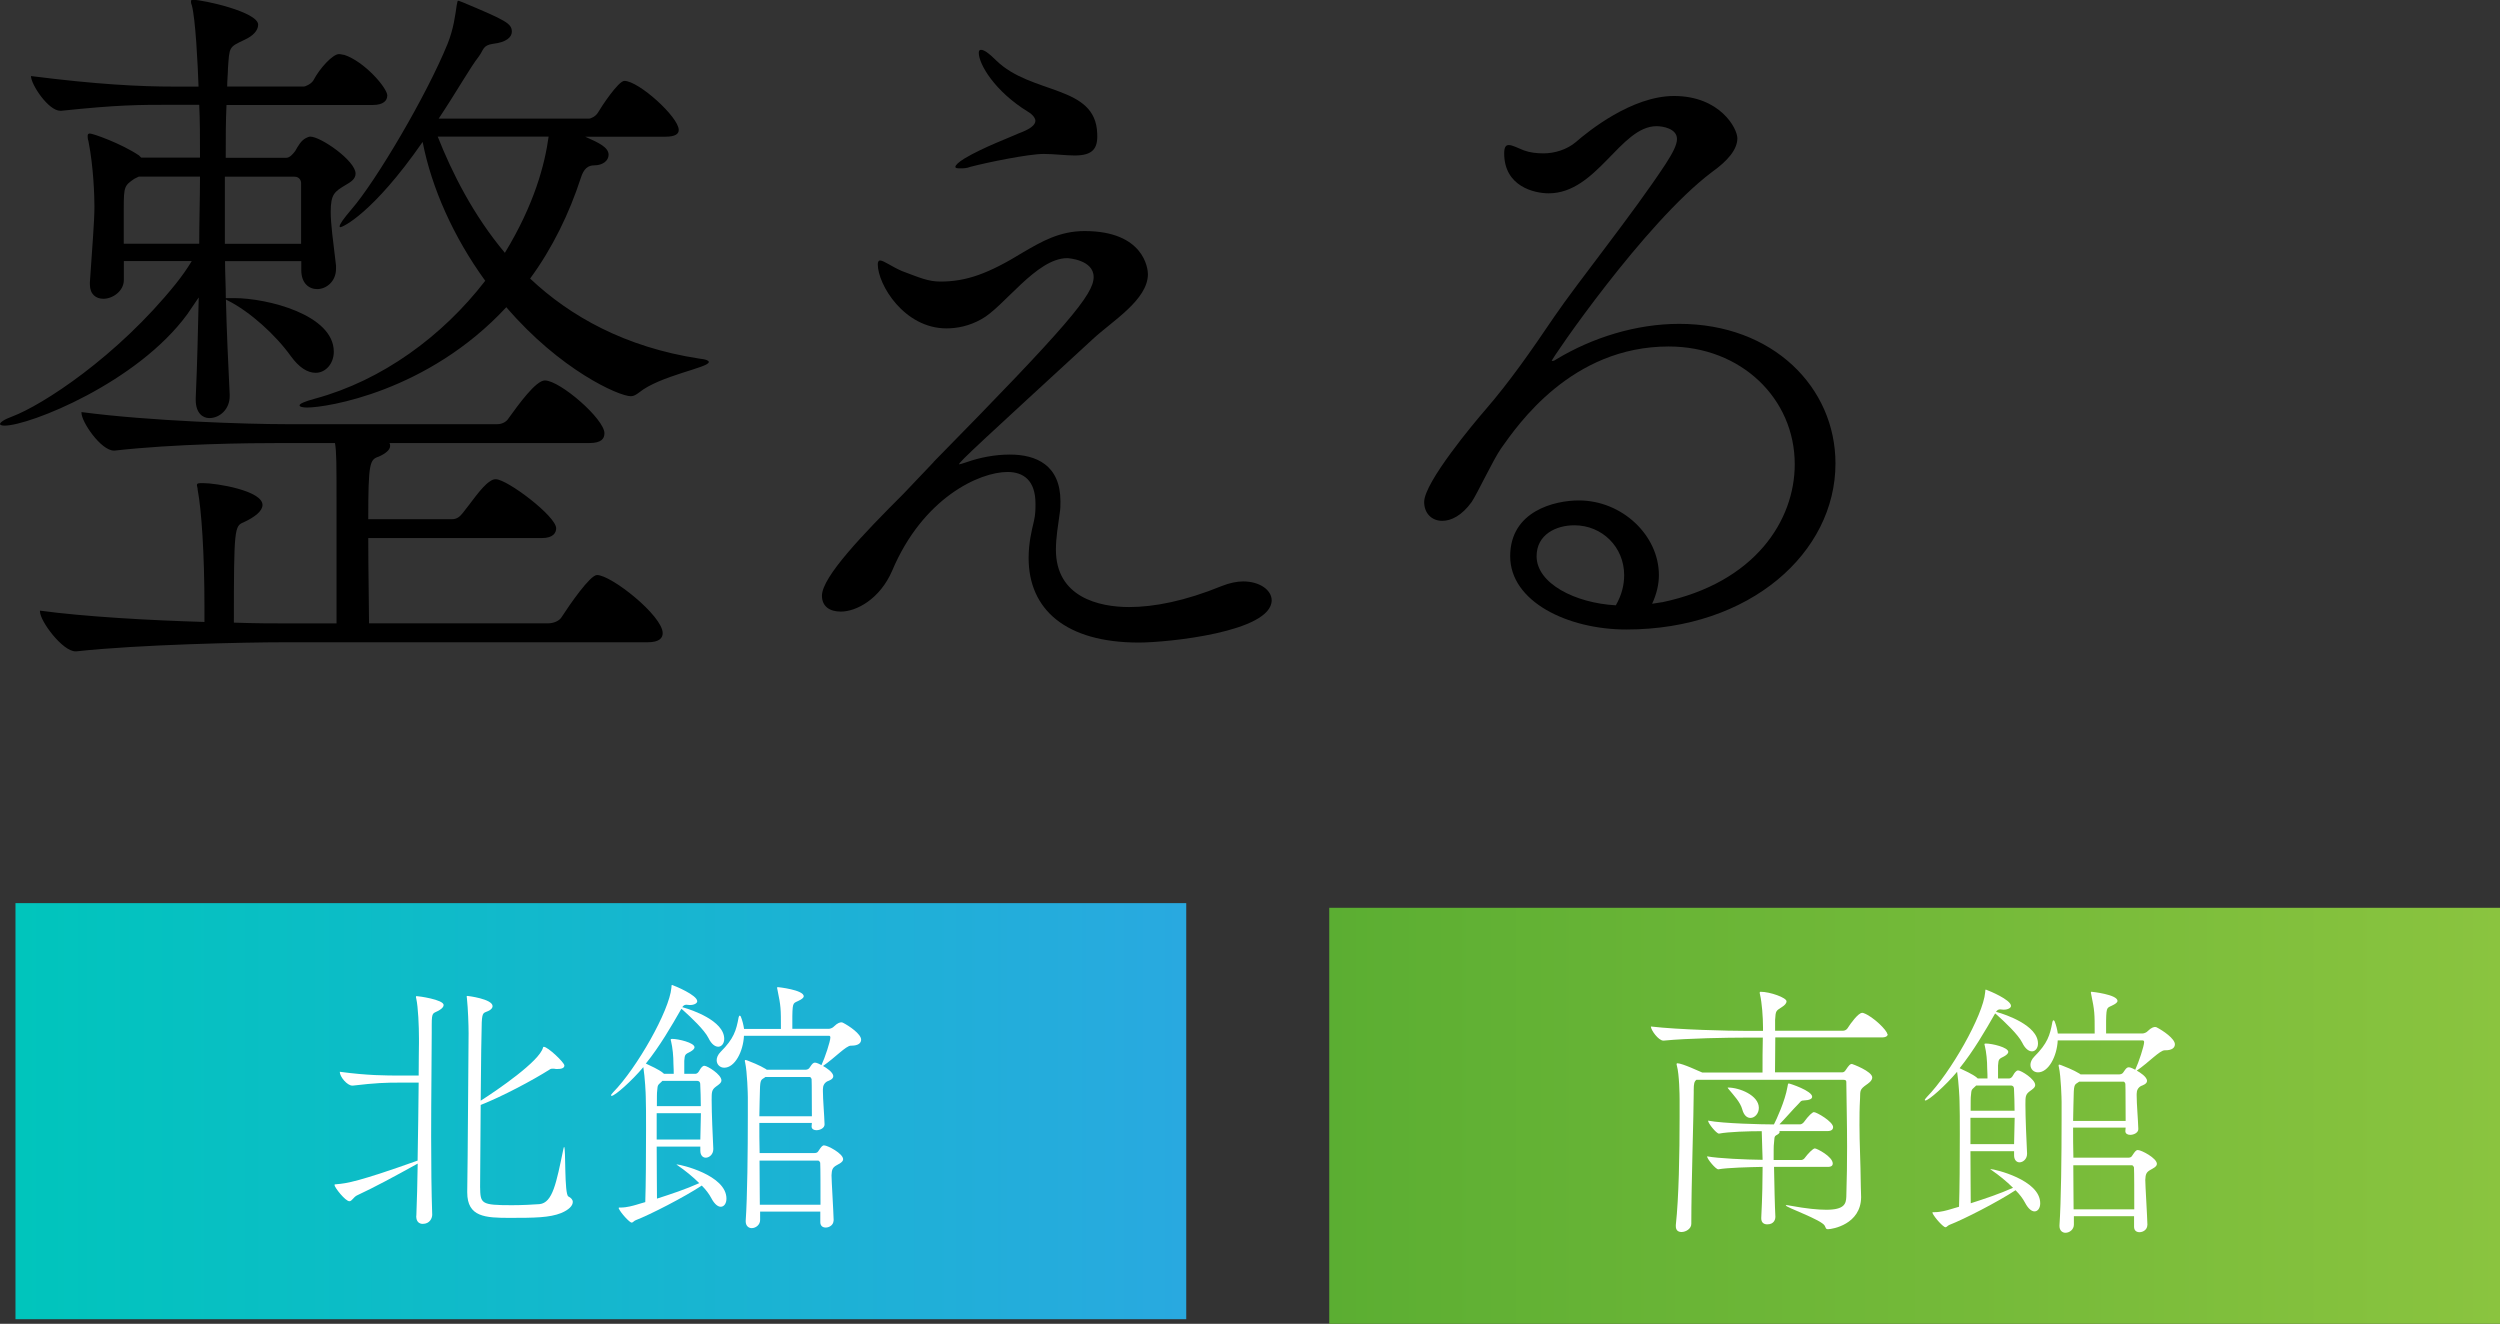
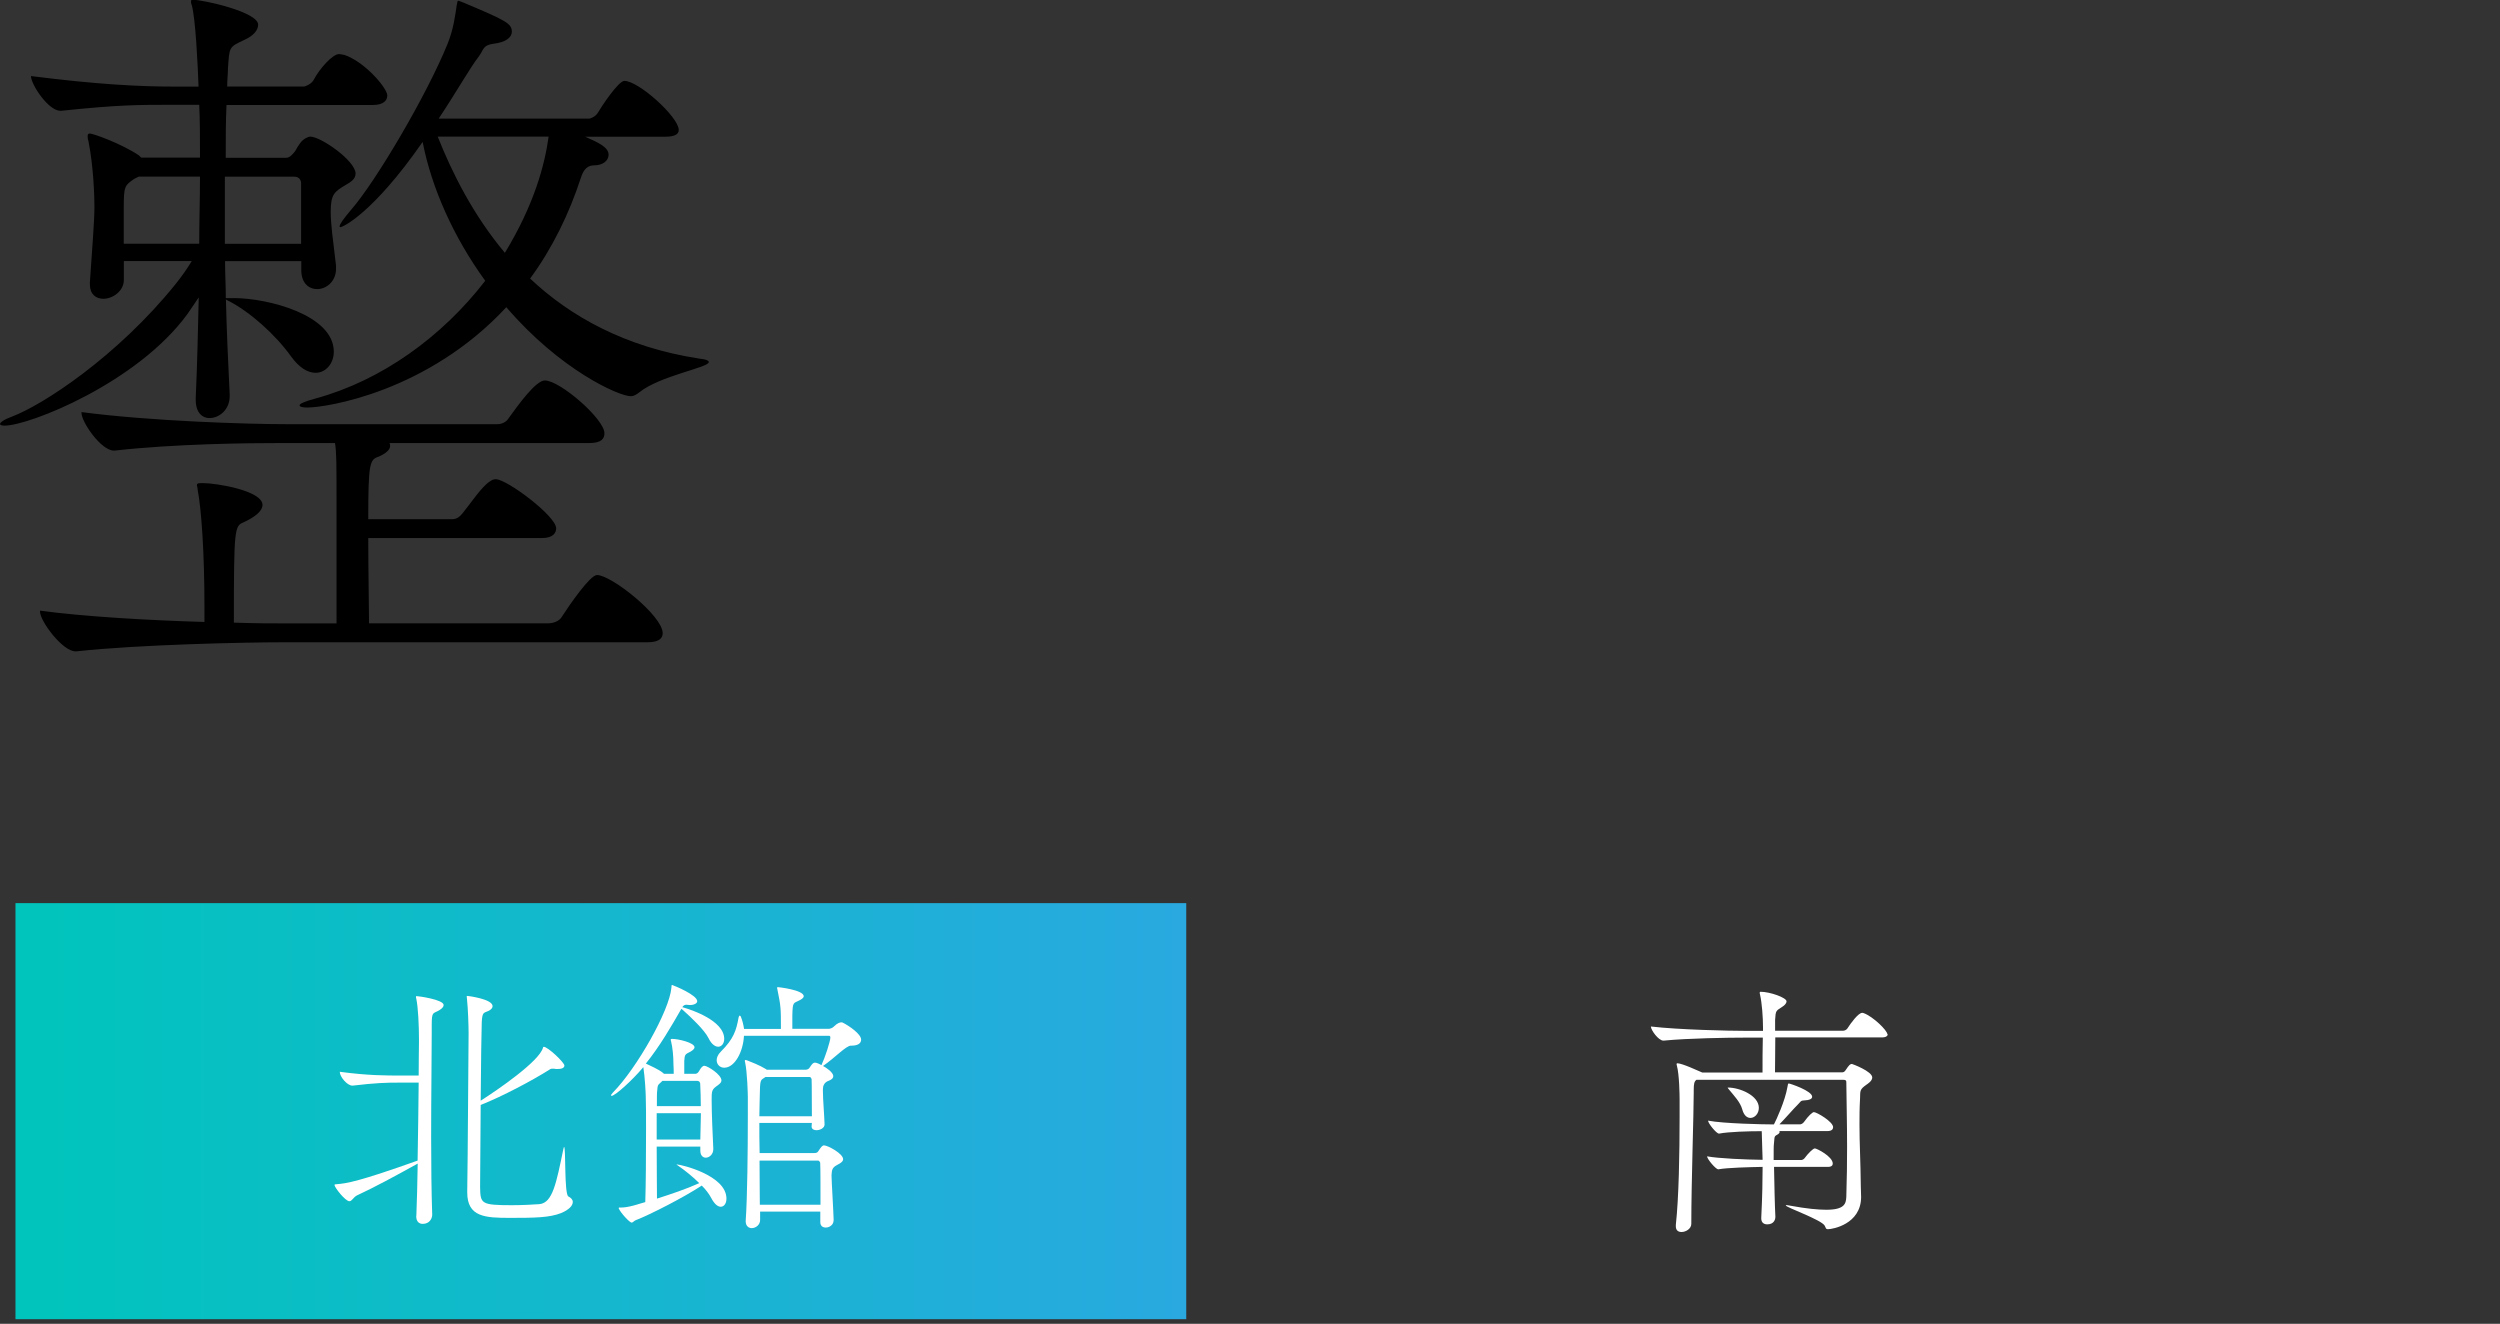
<svg xmlns="http://www.w3.org/2000/svg" id="_レイヤー_2" data-name="レイヤー 2" width="258.38" height="136.82" viewBox="0 0 258.38 136.82">
  <rect x="0" y="0" width="258.38" height="136.82" fill="#333333" stroke="none" />
  <defs>
    <style>
      .cls-1 {
        fill: url(#_新規グラデーションスウォッチ_2);
      }

      .cls-2 {
        fill: url(#_新規グラデーションスウォッチ_1);
      }

      .cls-3 {
        fill: #fff;
      }
    </style>
    <linearGradient id="_新規グラデーションスウォッチ_2" data-name="新規グラデーションスウォッチ 2" x1="137.38" y1="115.32" x2="258.38" y2="115.32" gradientUnits="userSpaceOnUse">
      <stop offset="0" stop-color="#5bae32" />
      <stop offset="1" stop-color="#8ac43f" />
    </linearGradient>
    <linearGradient id="_新規グラデーションスウォッチ_1" data-name="新規グラデーションスウォッチ 1" x1="1.6" y1="114.84" x2="122.6" y2="114.84" gradientUnits="userSpaceOnUse">
      <stop offset="0" stop-color="#00c5bc" />
      <stop offset="1" stop-color="#29a9e0" />
    </linearGradient>
  </defs>
  <g id="_レイヤー_1-2" data-name="レイヤー 1">
    <g>
      <g>
        <path d="M40.02,9.91c0,.47-.39.94-1.48.94h-15.13c-.08,1.64-.08,3.43-.08,5.46h6.24c.39,0,.7-.39.94-.7.31-.55.62-1.09,1.09-1.33.16-.08.31-.16.47-.16,1.09,0,4.68,2.5,4.68,3.82,0,.55-.47.86-1.01,1.17-1.17.7-1.56.94-1.56,2.81,0,1.17.23,2.89.55,5.54v.31c0,1.33-1.01,2.11-1.95,2.11-.86,0-1.64-.62-1.64-1.95v-.94h-7.88c0,1.25.08,2.57.08,3.82h.86c3.43,0,10.3,1.72,10.3,5.54,0,1.25-.86,2.18-1.87,2.18-.86,0-1.72-.55-2.57-1.72-1.56-2.18-4.21-4.6-6.55-5.77-.08,0-.08-.08-.16-.08.08,3.28.23,6.55.39,9.83v.16c0,1.33-1.01,2.26-2.11,2.26-.7,0-1.4-.55-1.4-1.87v-.23c.16-3.51.23-7.02.31-10.37l-1.17,1.72C14.2,39.55,3.04,43.99.47,43.99c-.31,0-.47-.08-.47-.16,0-.16.39-.47,1.25-.78,3.12-1.17,10.84-6.16,16.93-13.73.62-.78,1.17-1.56,1.64-2.34h-7.02v1.95c0,1.17-1.17,1.95-2.11,1.95-.78,0-1.4-.47-1.4-1.48v-.23c.23-3.51.47-6.24.47-7.8,0-1.01-.08-4.06-.62-6.79-.08-.23-.08-.39-.08-.55s.08-.23.23-.23c.31,0,3.2,1.01,5.07,2.26l.23.23h6.08c0-1.95,0-3.9-.08-5.46h-2.73c-3.59,0-5.62,0-11.54.62h-.08c-1.25,0-3.04-2.73-3.04-3.59,6.79.86,11.15,1.09,14.9,1.09h2.42c-.08-2.26-.31-7.02-.7-8.42-.08-.16-.08-.31-.08-.39,0-.16.08-.16.23-.16,1.01,0,6.71,1.25,6.71,2.57,0,.62-.55,1.17-1.4,1.56-1.64.78-1.56.7-1.72,2.96,0,.55-.08,1.17-.08,1.87h7.96c.08,0,.7-.23.94-.62.7-1.33,2.03-2.73,2.65-2.73.23,0,.39.08.55.08,2.11.7,4.45,3.43,4.45,4.21ZM68.49,65.44c0,.47-.31.94-1.56.94H29.33c-3.9,0-14.98.23-21.45.94h-.08c-1.33,0-3.67-3.12-3.67-4.13v-.08c4.52.62,11.39,1.01,17,1.17v-1.56c0-5.54-.31-10.06-.7-12.09,0-.23-.08-.39-.08-.47,0-.23.16-.23.62-.23,1.4,0,6.16.78,6.16,2.26,0,.62-.78,1.25-1.95,1.79-.94.39-1.01.55-1.01,10.37,2.26.08,4.13.08,5.23.08h5.38v-12.48c0-3.98,0-5.23-.16-6.16h-5.38c-3.74,0-11.15.08-17.39.78h-.08c-1.33,0-3.35-2.96-3.35-3.9v-.08c7.1.94,17.24,1.25,21.14,1.25h21.84c.47,0,.94-.23,1.17-.62,1.01-1.4,2.81-3.9,3.74-3.9,1.56,0,6.16,3.98,6.16,5.46,0,.55-.31,1.01-1.56,1.01h-20.67c.08.08.08.23.08.31,0,.39-.47.78-1.17,1.09-.94.31-1.09.62-1.09,6.47h8.66c.47,0,.78-.23,1.09-.62.78-.94,1.95-2.73,2.81-3.28.23-.16.39-.23.62-.23,1.17,0,6.24,3.82,6.24,5.07,0,.47-.31,1.01-1.48,1.01h-17.94c0,3.43.08,7.18.08,8.81h18.56c.47,0,1.09-.23,1.33-.62.86-1.33,2.96-4.37,3.67-4.37,1.48,0,6.79,4.21,6.79,6.01ZM14.35,18.25l-.47.23c-1.01.7-1.09.78-1.09,3.04v3.67h7.8c0-2.26.08-4.6.08-6.94h-6.32ZM31.12,18.88c0-.08-.08-.62-.7-.62h-7.18v6.94h7.88v-6.32ZM73.24,37.44c0,.55-5.07,1.4-7.18,3.12-.31.23-.55.39-.86.39-1.25,0-7.33-2.73-12.87-9.2-8.11,8.74-18.56,10.37-20.59,10.37-.47,0-.78-.08-.78-.23s.47-.39,1.64-.7c6.86-1.87,13.1-6.4,17.55-12.17-3.28-4.52-5.54-9.59-6.47-14.35-5.15,7.41-8.27,8.81-8.5,8.81-.08,0-.08-.08-.08-.08,0-.23.39-.78,1.25-1.79,2.5-2.89,7.72-11.7,9.91-17.08.62-1.56.78-2.89.94-3.98.08-.39.08-.47.16-.47s.23.08.47.16c4.45,1.87,5.07,2.18,5.07,3.04,0,.55-.55,1.09-1.95,1.25-1.09.16-.94.62-1.48,1.33-.86,1.09-2.26,3.59-4.13,6.4h15.52c.23,0,.7-.23.94-.62.31-.55,2.11-3.28,2.73-3.28,1.48,0,5.62,3.74,5.62,5.07,0,.39-.31.7-1.4.7h-8.27c1.4.62,2.42,1.09,2.42,1.87,0,.62-.62,1.09-1.48,1.09-.62,0-1.09.31-1.4,1.33-1.17,3.59-2.89,7.18-5.23,10.37,4.13,3.9,9.83,7.1,17.47,8.27.78.08,1.01.23,1.01.39ZM45.24,14.12c1.48,3.74,3.67,8.11,6.94,12.01,3.04-4.99,4.13-9.13,4.52-12.01h-11.47Z" />
-         <path d="M96.49,47.74c13.96-14.2,16.54-17.32,16.54-19.11s-2.65-1.95-2.73-1.95c-3.2,0-6.55,5.07-8.89,6.32-1.25.7-2.5.94-3.59.94-4.37,0-7.1-4.52-7.1-6.63,0-.23.08-.39.23-.39.39,0,1.17.62,2.26,1.09,1.87.7,2.73,1.09,3.98,1.09,2.65,0,4.91-.78,8.58-3.04,1.87-1.09,3.74-2.18,6.32-2.18,6.16,0,6.55,3.9,6.55,4.45,0,2.65-3.67,4.84-5.69,6.71-10.84,9.98-14.12,12.95-13.81,12.95.08,0,.31-.08.78-.23,1.33-.47,2.89-.78,4.45-.78,2.73,0,5.23,1.09,5.23,4.84,0,.39,0,.78-.08,1.25-.16,1.17-.39,2.5-.39,3.74,0,4.91,4.45,5.93,7.57,5.93,2.57,0,5.77-.62,9.59-2.18.78-.31,1.56-.47,2.18-.47,1.79,0,2.96.94,2.96,1.95,0,3.28-10.76,4.37-13.73,4.37-7.57,0-11.39-3.43-11.39-8.74,0-1.56.31-2.81.55-3.82.16-.7.16-1.25.16-1.79,0-2.42-1.25-3.28-2.89-3.28-2.89,0-8.74,2.65-11.93,10.22-1.25,2.89-3.67,4.21-5.3,4.21-1.17,0-1.95-.55-1.95-1.64,0-1.95,4.29-6.4,8.42-10.53l3.12-3.28ZM111.07,16.07c-.94,0-2.11-.16-3.2-.16-1.56,0-5.77.86-7.57,1.33-.39.16-.78.16-1.01.16-.31,0-.55,0-.55-.16s.31-.47.94-.86c1.95-1.17,4.91-2.26,5.54-2.57.39-.16,1.79-.62,1.79-1.33,0-.23-.23-.62-.78-.94-3.43-2.11-5.07-4.91-5.07-6.08,0-.23.08-.31.23-.31.31,0,.78.31,1.56,1.09,3.67,3.59,10.3,2.5,10.45,7.57.08,1.56-.47,2.26-2.34,2.26Z" />
-         <path d="M171.76,62.25c9.67-2.03,13.73-8.5,13.73-14.27,0-6.79-5.54-12.17-13.03-12.17-10.06,0-15.6,8.11-17.32,10.53-.86,1.25-2.42,4.6-3.04,5.54-1.01,1.4-2.11,1.95-3.04,1.95-1.09,0-1.87-.78-1.87-1.95,0-2.03,5.23-8.27,6.32-9.52,2.5-2.89,4.68-6.01,7.1-9.59,2.5-3.67,8.11-10.61,11.54-15.83.7-1.09,1.17-1.95,1.17-2.57,0-1.09-1.48-1.33-2.11-1.33-3.74,0-6.16,6.94-11.15,6.94-1.48,0-4.6-.7-4.6-4.13,0-.62.16-.86.47-.86.39,0,.94.31,1.56.55.62.23,1.33.31,2.03.31,1.17,0,2.42-.39,3.35-1.17,1.25-1.09,5.77-4.76,10.14-4.76,4.76,0,6.55,3.35,6.55,4.37,0,1.17-1.01,2.34-2.65,3.51-6.94,5.23-16.54,19.27-16.54,19.5h.08c.08,0,.16,0,.39-.16,3.74-2.26,8.27-3.67,12.71-3.67,9.67,0,16.15,6.55,16.15,14.43,0,9.2-8.81,17.16-21.61,17.16-6.08,0-12.01-2.89-12.01-7.57s4.6-5.77,7.1-5.77c4.45,0,8.27,3.59,8.27,7.72,0,.94-.23,1.95-.7,2.96l1.01-.16ZM167.86,59.44c0-2.89-2.26-5.15-5.15-5.15-1.87,0-3.9.94-3.9,3.2,0,2.81,3.98,4.84,8.19,5.07.62-1.09.86-2.11.86-3.12Z" />
      </g>
      <g>
-         <rect class="cls-1" x="137.38" y="93.82" width="121" height="43" />
        <g>
          <rect class="cls-2" x="1.6" y="93.34" width="121" height="43" />
          <g>
            <path class="cls-3" d="M43.03,125.66c.06-1.51.11-3.42.14-5.4-2.38,1.32-4.45,2.44-6.3,3.3-.36.2-.5.59-.76.59-.42,0-1.54-1.43-1.54-1.68,0-.08.08-.06.22-.08,1.04-.08,2.32-.28,8.37-2.44.06-2.77.08-5.74.11-8.06h-1.9c-1.54,0-2.52.03-4.9.31h-.06c-.53,0-1.29-.92-1.29-1.4v-.03c2.86.39,4.76.39,6.36.39h1.79c0-1.6.03-2.8.03-3.36v-.48c0-1.26-.08-3.22-.28-4.12-.03-.08-.03-.14-.03-.17,0-.06.03-.08.06-.08.2,0,2.8.36,2.8.92,0,.17-.14.34-.39.5-.7.45-.84.08-.84,1.57v.78c0,2.32-.06,6.55-.06,10.78,0,2.86.03,5.71.11,8.04,0,.36-.25.95-.98.95-.36,0-.67-.22-.67-.78v-.06ZM48.29,123.06c.06-3.25.11-13.8.14-16.27,0-.84-.06-2.55-.17-3.58,0-.11-.03-.17-.03-.22,0-.03.03-.06.08-.06.03,0,2.6.31,2.6,1.06,0,.17-.14.36-.45.5-.45.22-.62.06-.67,1.18-.03.62-.08,4.28-.11,8.09,1.71-1.09,6.1-4.09,6.44-5.49.03-.06.03-.08.08-.08.42,0,2.13,1.62,2.13,1.93,0,.2-.17.36-.67.36h-.22c-.11-.03-.22-.03-.31-.03-.11,0-.2,0-.31.08-1.76,1.12-4.93,2.8-7.14,3.67-.03,3.75-.06,7.5-.06,8.46.03,1.74.06,1.9,3.28,1.9,1.04,0,2.24-.06,2.86-.11,1.37-.14,1.74-2.21,2.46-5.66.03-.17.06-.25.08-.25.2,0,0,4.93.45,5.12.28.14.45.34.45.56,0,.39-.39.81-1.2,1.15-1.2.48-2.74.5-5.29.5s-4.42-.08-4.42-2.63v-.2Z" />
            <path class="cls-3" d="M73.72,118.78c0,.53-.42.87-.78.87-.28,0-.56-.22-.56-.73v-.42h-4.51c0,2.16.03,4.37.03,5.38,1.4-.45,3-.98,4.37-1.6-.67-.67-1.48-1.32-2.21-1.82-.06-.06-.14-.08-.14-.11h.06c.34,0,5.1,1.09,5.1,3.53,0,.5-.25.84-.59.84-.28,0-.64-.25-.98-.9-.22-.42-.56-.87-.98-1.29-1.79,1.18-5.32,3-6.83,3.58-.2.08-.28.25-.42.25-.2,0-1.12-.98-1.34-1.48,0-.06.03-.08.03-.08h.2c.62,0,1.29-.2,1.57-.28.31-.08.62-.2.95-.28.06-1.71.08-4.9.08-7.48,0-1.43,0-2.69-.03-3.42,0-.28-.08-1.96-.25-3.05-1.2,1.43-2.94,2.97-3.28,2.97-.03,0-.06-.03-.06-.06,0-.06.08-.14.22-.31,2.44-2.49,5.82-8.43,6.02-10.81.03-.2,0-.28.06-.28s.08.03.17.06c.11.03,2.44.98,2.44,1.62,0,.22-.34.39-.73.39h-.06c-.14,0-.22-.03-.31-.03-.2,0-.31.06-.45.25l.2.06c.7.2,4.14,1.32,4.14,3.22,0,.48-.28.81-.62.81-.31,0-.7-.25-1.01-.9-.42-.84-1.79-2.13-2.66-2.91l-.14-.11c-1.04,1.82-2.21,3.84-3.67,5.66.42.2,1.37.62,1.79.98l.08.08h1.01c0-.31,0-.42-.03-1.04,0-.76-.08-1.65-.25-2.35-.03-.06-.03-.11-.03-.14,0-.06.03-.08.14-.08.64,0,2.32.39,2.32.87,0,.14-.17.31-.42.45-.56.28-.59.28-.64.95v1.34h1.15c.11,0,.25-.08.34-.22.14-.25.25-.42.39-.53.06-.06.11-.08.2-.08.31,0,1.76.9,1.76,1.51,0,.25-.25.42-.56.64-.45.34-.45.56-.45,1.4,0,1.32.11,3.81.17,5.01v.06ZM72.43,115.05h-4.56v2.72h4.51l.06-2.72ZM68.45,111.72l-.08.08c-.42.39-.39.31-.45.95-.03.14-.03.73-.03,1.57h4.54c0-.81-.03-1.57-.06-2.27,0-.11-.03-.34-.34-.34h-3.58ZM86.15,126.14c0,.45-.42.73-.81.73-.31,0-.56-.17-.56-.56v-1.09h-6.22v.87c0,.5-.45.84-.87.84-.31,0-.62-.22-.62-.7v-.06c.17-2.46.22-7.25.22-10.86v-1.9c0-.36-.06-2.6-.28-3.61-.03-.08-.03-.14-.03-.17,0-.06.03-.08.06-.08.06,0,.11.03.22.06.22.08,1.29.5,1.88.87l.11.08h4c.14,0,.31-.06.39-.17.14-.2.31-.48.45-.53.03-.03.08-.03.14-.03.08,0,.2,0,.67.25.36-.76.92-2.46.92-2.86,0-.11-.06-.17-.14-.17h-8.79c-.08,1.65-.95,3.3-2.04,3.3-.45,0-.78-.34-.78-.78,0-.25.11-.56.42-.87,1.34-1.34,1.6-2.18,1.85-3.56.03-.11.06-.17.11-.17.03,0,.08.03.11.08.17.42.28.87.34,1.29h3.81c0-2.13,0-2.3-.36-4.06-.03-.08-.03-.17-.03-.2s0-.06.06-.06c.03,0,2.69.28,2.69.95,0,.11-.14.25-.34.36-.73.42-.81.08-.84,1.68v1.32h3.78c.14,0,.42-.11.53-.25.36-.36.62-.42.76-.42.06,0,.11.03.14.03.67.34,1.9,1.18,1.9,1.76,0,.34-.28.62-.98.62h-.08c-.5,0-1.65,1.26-2.88,2.1.31.17,1.06.64,1.06,1.06,0,.31-.42.45-.62.53q-.45.25-.45.81v.2c0,.84.14,2.44.17,3.42v.03c0,.36-.45.59-.84.59-.25,0-.5-.11-.5-.39l.03-.36h-5.43c0,.98,0,2.04.03,3.11h5.66c.14,0,.31-.03.39-.17.11-.17.34-.53.48-.59.03-.03.08-.03.14-.03.36,0,1.96.84,1.96,1.43,0,.31-.48.5-.67.62-.45.25-.5.48-.53,1.04,0,.53.2,3.72.22,4.62v.06ZM79.12,111.3l-.08.06c-.36.25-.48.17-.5,1.32-.03.62-.03,1.57-.06,2.69h5.43c0-3.5-.03-3.75-.03-3.84,0,0-.06-.22-.2-.22h-4.56ZM78.5,119.95c0,1.71.03,3.36.03,4.56h6.27c0-1.68,0-3.78-.03-4.34,0,0-.08-.22-.22-.22h-6.05Z" />
          </g>
        </g>
        <g>
          <path class="cls-3" d="M195.1,106.88c0,.17-.14.34-.62.34h-11c0,1.26-.03,2.86-.03,3.61h6.92c.11,0,.25-.03.36-.2.39-.59.5-.67.67-.67.03,0,2.1.76,2.1,1.4,0,.36-.45.64-.62.76-.67.48-.62.59-.64,1.4-.06,1.06-.06,1.93-.06,2.74,0,1.99.11,3.56.14,6.44,0,.2.03.67.03,1.04-.03,2.8-2.97,3.3-3.42,3.3-.25,0-.22-.14-.34-.36-.34-.62-4.03-1.9-4.03-2.1,0,0,.03-.03.08-.03.08,0,.2.03.39.06,1.68.31,2.88.42,3.72.42,1.88,0,2.04-.62,2.07-1.34.06-1.88.08-3.58.08-5.18,0-2.44-.06-4.59-.08-6.69,0-.14-.06-.22-.31-.22h-15.18c-.22.17-.28.39-.28,1.06v.28c0,2.18-.25,9.27-.25,13.55,0,.5-.56.84-1.01.84-.34,0-.59-.17-.59-.59v-.14c.31-2.83.39-7.36.39-11.17v-1.79c0-.48-.03-2.58-.28-3.5-.03-.08-.03-.14-.03-.17,0-.06.03-.08.08-.08.5,0,2.35.87,2.44.9,0,0,.08.03.14.06h6.22c0-.87,0-2.77.03-3.61h-1.93c-1.57,0-5.82.06-8.32.31h-.03c-.5,0-1.29-1.09-1.29-1.46,2.88.34,8.12.45,9.74.45h1.85v-.34c0-1.06-.11-2.55-.31-3.42-.03-.08-.03-.14-.03-.2s.03-.08.08-.08c1.01,0,2.69.62,2.69.98,0,.22-.2.42-.42.56-.67.45-.7.36-.76,1.37v1.12h7c.2,0,.39-.11.48-.25.31-.5,1.12-1.6,1.51-1.6.06,0,.11,0,.17.03.95.34,2.44,1.79,2.44,2.18ZM189.45,116.51c0,.2-.14.39-.59.39h-4.96s.03.06.03.08c0,.08-.06.17-.14.22-.48.28-.36.22-.45,1.01-.03.14-.03.81-.03,1.68h2.86c.08,0,.28-.08.36-.22.31-.42.84-.98,1.04-.98s1.85.84,1.85,1.57c0,.17-.11.34-.5.34h-5.57c.03,1.76.08,4.06.14,5.18,0,.2-.11.76-.84.76-.34,0-.62-.17-.62-.62v-.06c.11-2.18.14-3.98.14-5.26-1.43.03-3.61.08-4.56.25h-.03c-.25,0-1.15-1.06-1.15-1.34,1.18.22,4,.34,5.74.36,0-.36-.03-.67-.03-.92,0-.06-.03-1.34-.06-2.04-1.34,0-3.44.06-4.4.25h-.03c-.25,0-1.12-1.06-1.12-1.34,1.6.31,5.77.39,6.64.39h.17c.25-.48,1.15-2.41,1.4-3.89.06-.25.03-.34.14-.34s2.41.76,2.41,1.37c0,.22-.25.36-.92.39-.28,0-.34.22-.64.5-.22.2-1.34,1.48-1.82,1.96h2.16c.08,0,.25-.08.36-.22.5-.7.9-1.04,1.04-1.04.28,0,1.99.98,1.99,1.57ZM181.78,114.5c0,.59-.42,1.04-.87,1.04-.34,0-.67-.25-.84-.87-.2-.76-.9-1.48-1.34-2.02-.11-.14-.17-.2-.17-.22s0-.03.03-.03c1.2,0,3.19.81,3.19,2.1Z" />
-           <path class="cls-3" d="M209.5,119.26c0,.53-.42.87-.78.87-.28,0-.56-.22-.56-.73v-.42h-4.51c0,2.16.03,4.37.03,5.38,1.4-.45,3-.98,4.37-1.6-.67-.67-1.48-1.32-2.21-1.82-.06-.06-.14-.08-.14-.11h.06c.34,0,5.1,1.09,5.1,3.53,0,.5-.25.84-.59.84-.28,0-.64-.25-.98-.9-.22-.42-.56-.87-.98-1.29-1.79,1.18-5.32,3-6.83,3.58-.2.08-.28.25-.42.25-.2,0-1.12-.98-1.34-1.48,0-.06.03-.08.03-.08h.2c.62,0,1.29-.2,1.57-.28.31-.08.62-.2.95-.28.06-1.71.08-4.9.08-7.48,0-1.43,0-2.69-.03-3.42,0-.28-.08-1.96-.25-3.05-1.2,1.43-2.94,2.97-3.28,2.97-.03,0-.06-.03-.06-.06,0-.06.08-.14.22-.31,2.44-2.49,5.82-8.43,6.02-10.81.03-.2,0-.28.06-.28s.08.03.17.06c.11.03,2.44.98,2.44,1.62,0,.22-.34.39-.73.39h-.06c-.14,0-.22-.03-.31-.03-.2,0-.31.06-.45.25l.2.06c.7.2,4.14,1.32,4.14,3.22,0,.48-.28.81-.62.81-.31,0-.7-.25-1.01-.9-.42-.84-1.79-2.13-2.66-2.91l-.14-.11c-1.04,1.82-2.21,3.84-3.67,5.66.42.2,1.37.62,1.79.98l.08.08h1.01c0-.31,0-.42-.03-1.04,0-.76-.08-1.65-.25-2.35-.03-.06-.03-.11-.03-.14,0-.06.03-.08.14-.08.64,0,2.32.39,2.32.87,0,.14-.17.31-.42.45-.56.28-.59.28-.64.95v1.34h1.15c.11,0,.25-.08.34-.22.14-.25.25-.42.39-.53.06-.06.11-.08.2-.08.31,0,1.76.9,1.76,1.51,0,.25-.25.42-.56.64-.45.34-.45.56-.45,1.4,0,1.32.11,3.81.17,5.01v.06ZM208.21,115.53h-4.56v2.72h4.51l.06-2.72ZM204.23,112.2l-.08.08c-.42.39-.39.31-.45.95-.03.14-.03.73-.03,1.57h4.54c0-.81-.03-1.57-.06-2.27,0-.11-.03-.34-.34-.34h-3.58ZM221.93,126.62c0,.45-.42.73-.81.73-.31,0-.56-.17-.56-.56v-1.09h-6.22v.87c0,.5-.45.84-.87.84-.31,0-.62-.22-.62-.7v-.06c.17-2.46.22-7.25.22-10.86v-1.9c0-.36-.06-2.6-.28-3.61-.03-.08-.03-.14-.03-.17,0-.06.03-.08.06-.08.06,0,.11.03.22.06.22.08,1.29.5,1.88.87l.11.08h4c.14,0,.31-.06.39-.17.14-.2.31-.48.45-.53.03-.03.08-.03.14-.03.08,0,.2,0,.67.25.36-.76.92-2.46.92-2.86,0-.11-.06-.17-.14-.17h-8.79c-.08,1.65-.95,3.3-2.04,3.3-.45,0-.78-.34-.78-.78,0-.25.11-.56.42-.87,1.34-1.34,1.6-2.18,1.85-3.56.03-.11.06-.17.11-.17.03,0,.08.03.11.08.17.42.28.87.34,1.29h3.81c0-2.13,0-2.3-.36-4.06-.03-.08-.03-.17-.03-.2s0-.06.06-.06c.03,0,2.69.28,2.69.95,0,.11-.14.25-.34.36-.73.42-.81.08-.84,1.68v1.32h3.78c.14,0,.42-.11.53-.25.36-.36.62-.42.76-.42.06,0,.11.03.14.03.67.34,1.9,1.18,1.9,1.76,0,.34-.28.62-.98.62h-.08c-.5,0-1.65,1.26-2.88,2.1.31.17,1.06.64,1.06,1.06,0,.31-.42.45-.62.53q-.45.25-.45.81v.2c0,.84.14,2.44.17,3.42v.03c0,.36-.45.59-.84.59-.25,0-.5-.11-.5-.39l.03-.36h-5.43c0,.98,0,2.04.03,3.11h5.66c.14,0,.31-.03.39-.17.11-.17.34-.53.48-.59.03-.03.08-.03.14-.03.36,0,1.96.84,1.96,1.43,0,.31-.48.5-.67.62-.45.25-.5.48-.53,1.04,0,.53.2,3.72.22,4.62v.06ZM214.9,111.78l-.08.06c-.36.25-.48.17-.5,1.32-.03.62-.03,1.57-.06,2.69h5.43c0-3.5-.03-3.75-.03-3.84,0,0-.06-.22-.2-.22h-4.56ZM214.28,120.43c0,1.71.03,3.36.03,4.56h6.27c0-1.68,0-3.78-.03-4.34,0,0-.08-.22-.22-.22h-6.05Z" />
        </g>
      </g>
    </g>
  </g>
</svg>